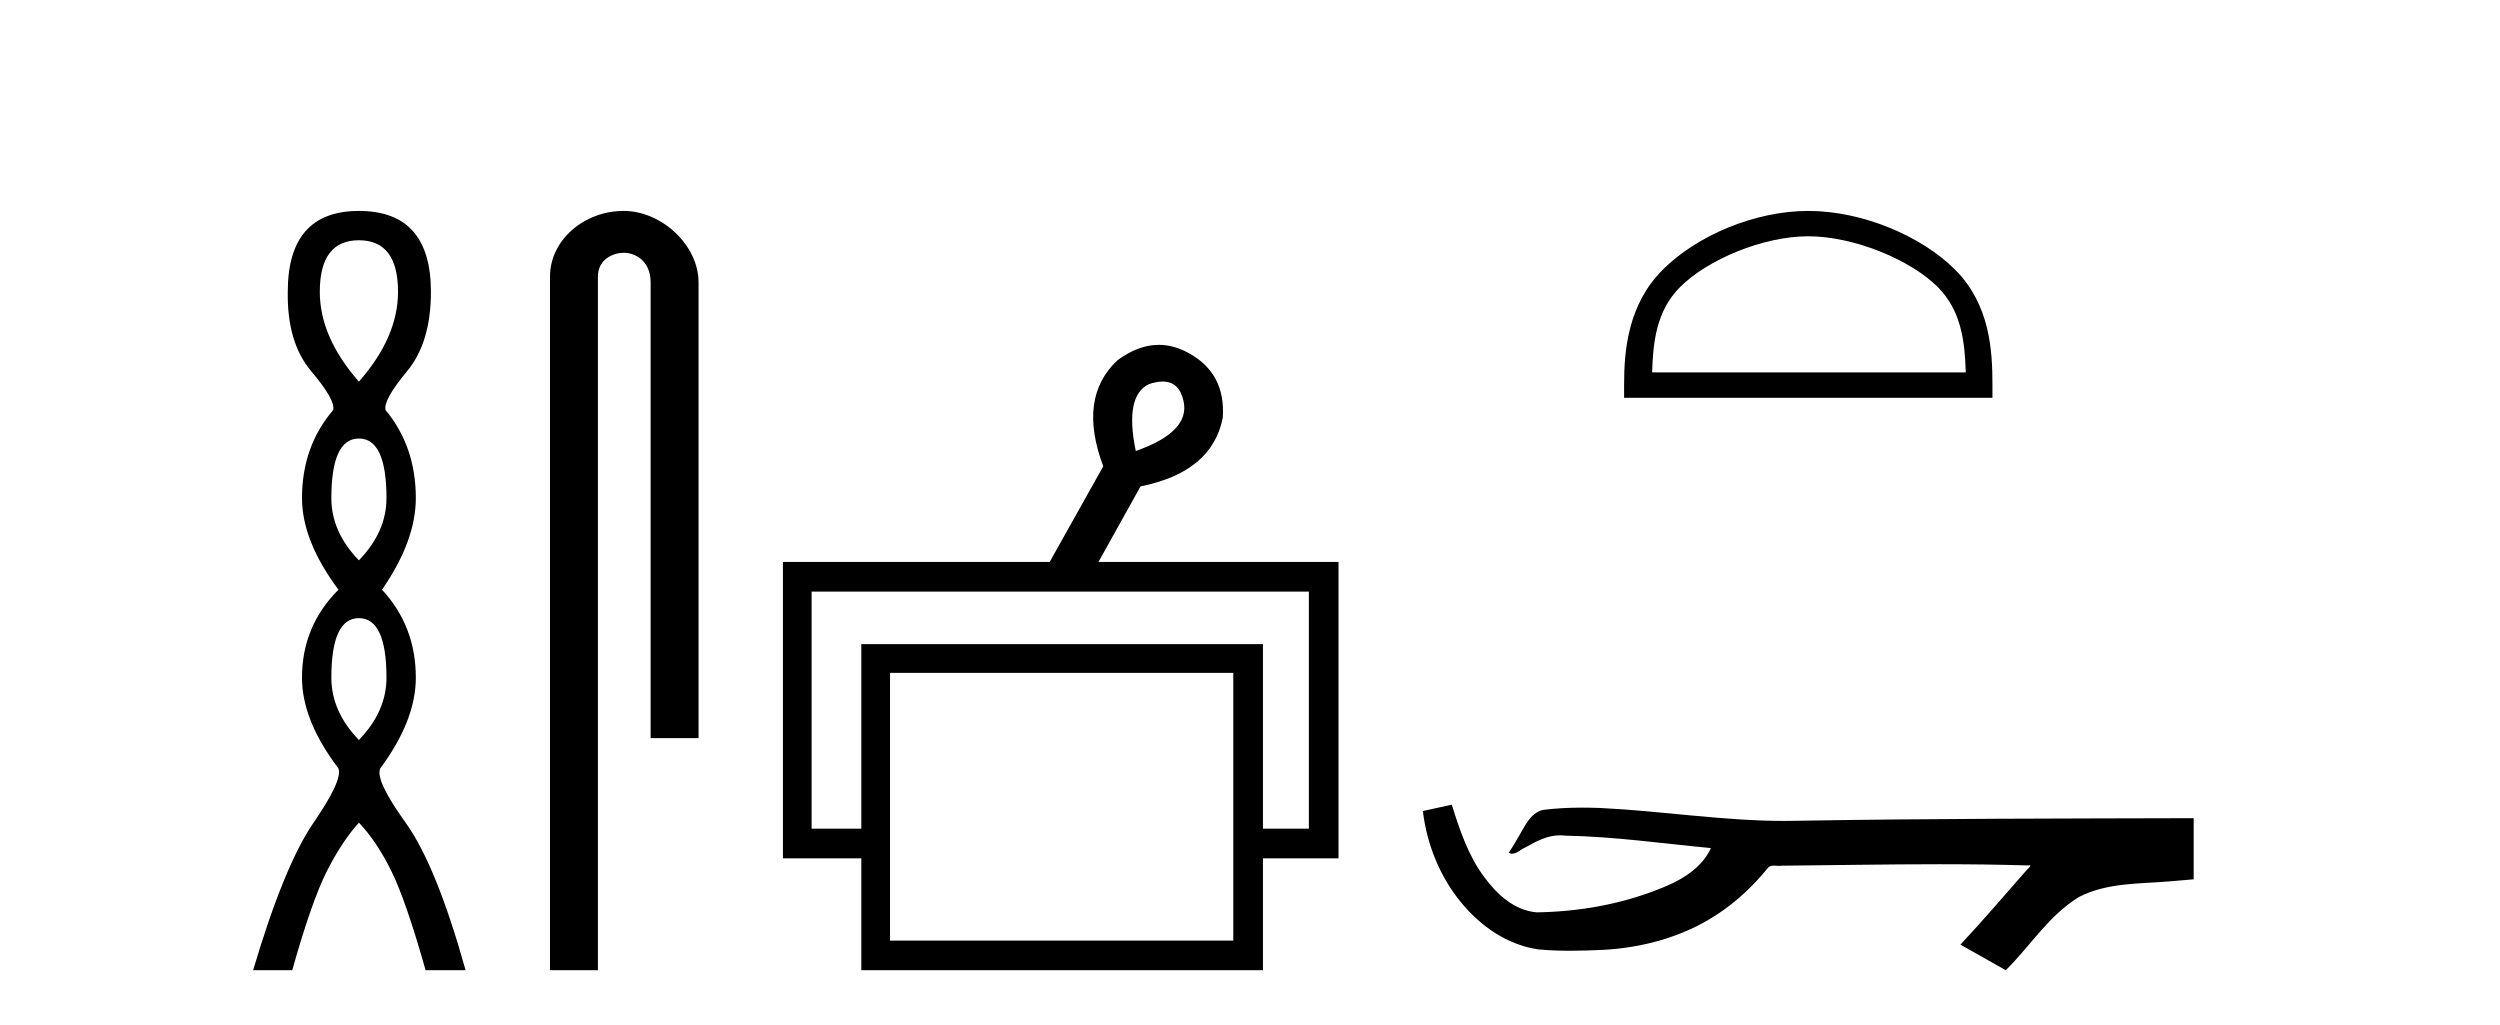
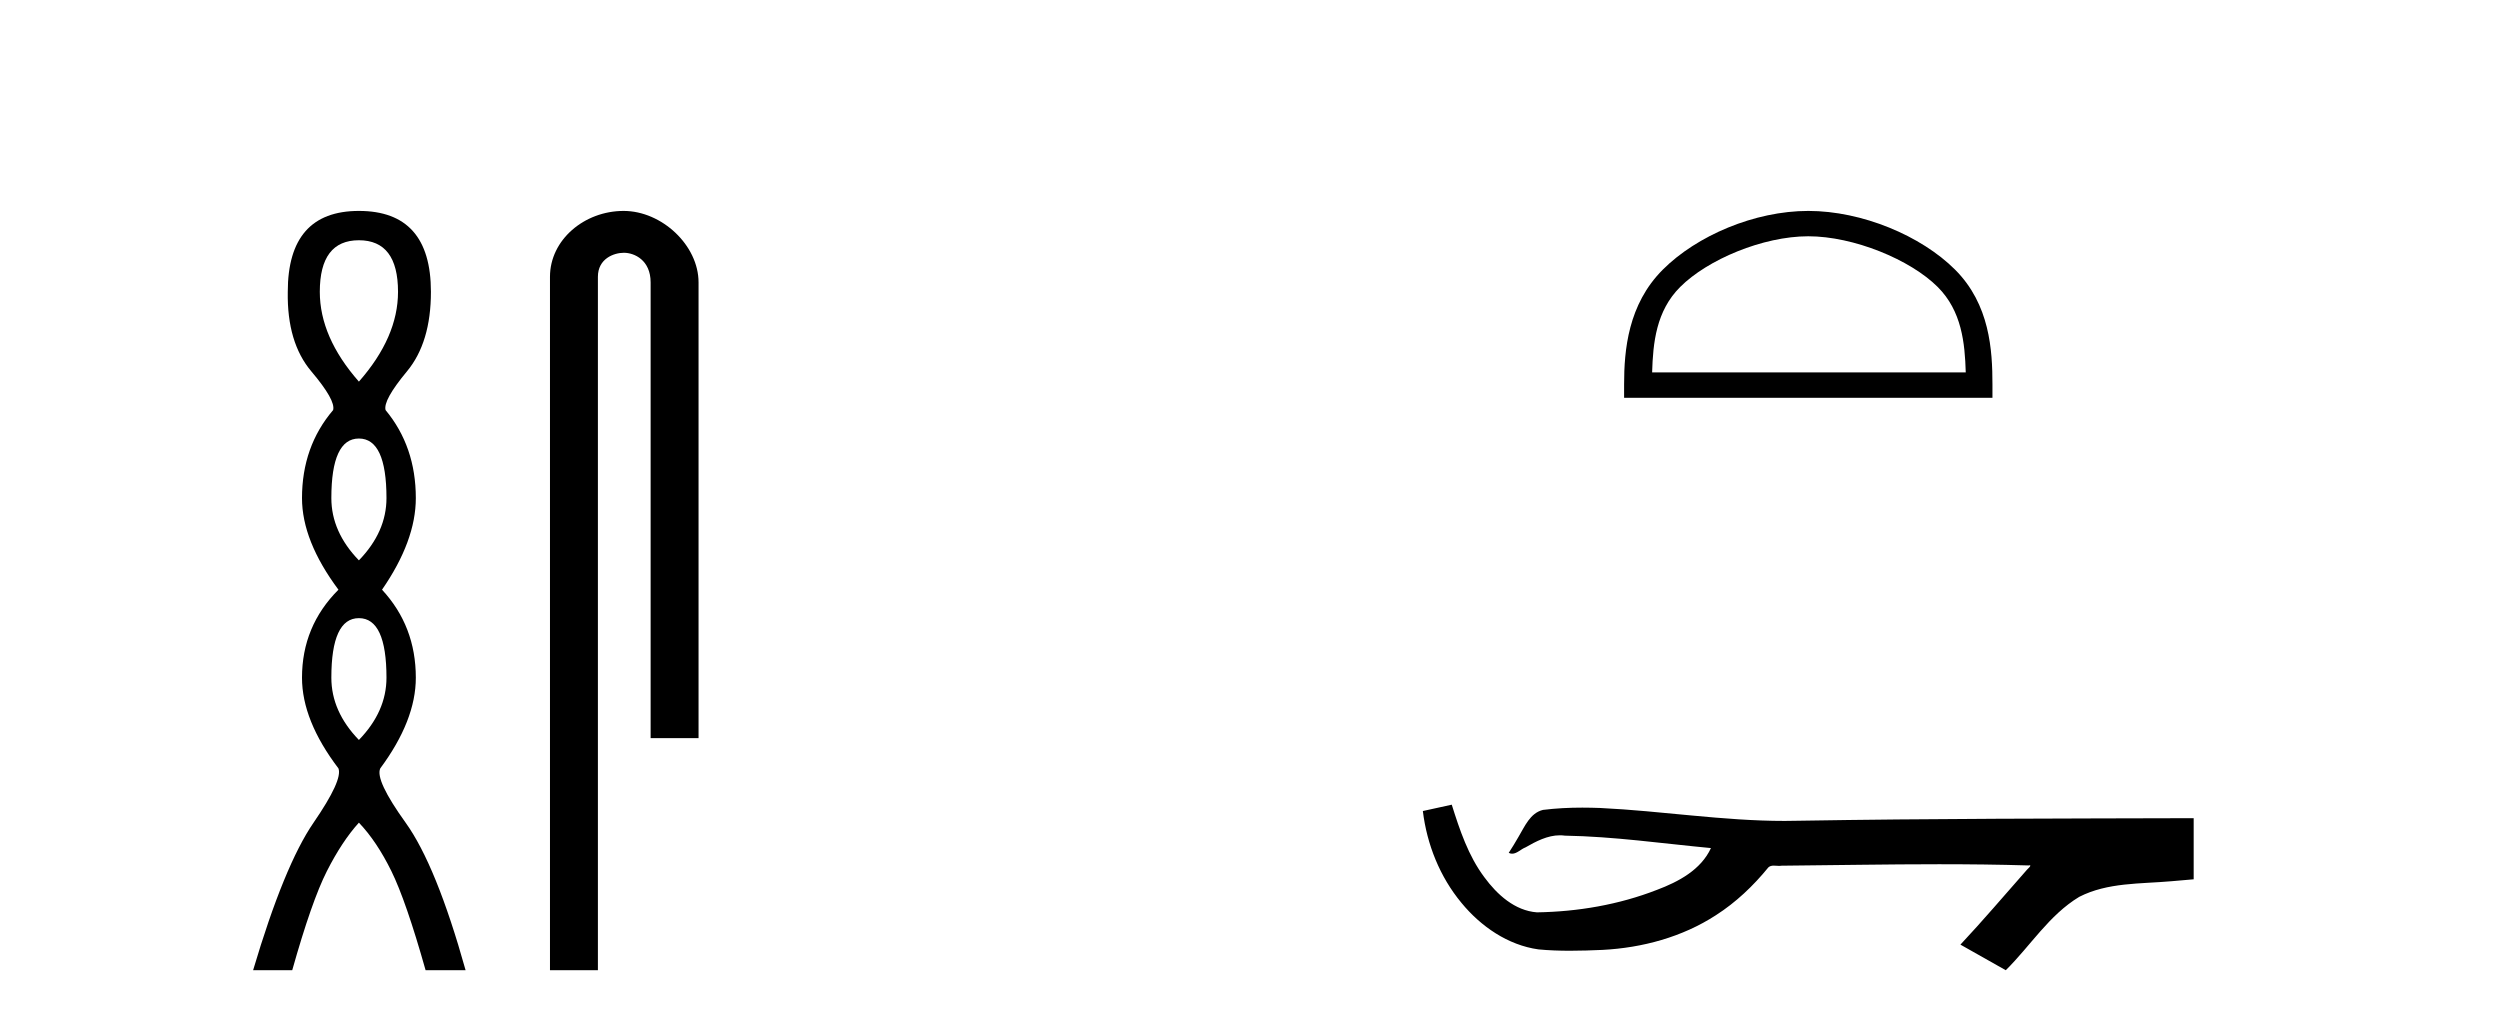
<svg xmlns="http://www.w3.org/2000/svg" width="100.0" height="41.0">
  <path d="M 14.356 9.61 Q 15.921 9.61 15.921 11.673 Q 15.921 13.487 14.356 15.265 Q 12.792 13.487 12.792 11.673 Q 12.792 9.61 14.356 9.61 ZM 14.356 17.541 Q 15.459 17.541 15.459 19.924 Q 15.459 21.276 14.356 22.414 Q 13.254 21.276 13.254 19.924 Q 13.254 17.541 14.356 17.541 ZM 14.356 24.726 Q 15.459 24.726 15.459 27.108 Q 15.459 28.46 14.356 29.598 Q 13.254 28.46 13.254 27.108 Q 13.254 24.726 14.356 24.726 ZM 14.356 8.437 Q 11.511 8.437 11.511 11.673 Q 11.476 13.7 12.454 14.856 Q 13.432 16.012 13.325 16.403 Q 12.08 17.862 12.08 19.924 Q 12.08 21.631 13.538 23.588 Q 12.08 25.046 12.08 27.108 Q 12.08 28.816 13.538 30.736 Q 13.716 31.198 12.543 32.906 Q 11.369 34.613 10.124 38.809 L 11.689 38.809 Q 12.471 36.035 13.076 34.844 Q 13.681 33.652 14.356 32.906 Q 15.068 33.652 15.655 34.844 Q 16.241 36.035 17.024 38.809 L 18.624 38.809 Q 17.451 34.613 16.224 32.906 Q 14.997 31.198 15.21 30.736 Q 16.633 28.816 16.633 27.108 Q 16.633 25.046 15.281 23.588 Q 16.633 21.631 16.633 19.924 Q 16.633 17.862 15.423 16.403 Q 15.317 16.012 16.277 14.856 Q 17.237 13.7 17.237 11.673 Q 17.237 8.437 14.356 8.437 Z" style="fill:#000000;stroke:none" />
  <path d="M 24.944 8.437 C 23.375 8.437 21.999 9.591 21.999 11.072 L 21.999 38.809 L 23.916 38.809 L 23.916 11.072 C 23.916 10.346 24.554 10.111 24.956 10.111 C 25.377 10.111 26.025 10.406 26.025 11.296 L 26.025 29.526 L 27.942 29.526 L 27.942 11.296 C 27.942 9.813 26.473 8.437 24.944 8.437 Z" style="fill:#000000;stroke:none" />
-   <path d="M 46.507 15.262 Q 47.174 15.262 47.343 16.051 Q 47.611 17.275 45.431 18.04 Q 44.972 15.821 45.966 15.362 Q 46.268 15.262 46.507 15.262 ZM 52.354 23.663 L 52.354 33.148 L 50.518 33.148 L 50.518 25.766 L 34.453 25.766 L 34.453 33.148 L 32.464 33.148 L 32.464 23.663 ZM 49.332 26.914 L 49.332 37.624 L 35.601 37.624 L 35.601 26.914 ZM 46.353 13.794 Q 45.535 13.794 44.704 14.406 Q 43.098 15.898 44.13 18.652 L 41.988 22.477 L 31.317 22.477 L 31.317 34.334 L 34.453 34.334 L 34.453 38.809 L 50.518 38.809 L 50.518 34.334 L 53.54 34.334 L 53.54 22.477 L 43.939 22.477 L 45.622 19.455 Q 48.491 18.881 48.912 16.701 Q 49.026 14.942 47.573 14.138 Q 46.966 13.794 46.353 13.794 Z" style="fill:#000000;stroke:none" />
  <path d="M 72.331 9.451 C 74.143 9.451 76.411 10.382 77.509 11.48 C 78.469 12.44 78.595 13.713 78.63 14.896 L 66.085 14.896 C 66.12 13.713 66.245 12.44 67.206 11.48 C 68.303 10.382 70.518 9.451 72.331 9.451 ZM 72.331 8.437 C 70.181 8.437 67.867 9.43 66.512 10.786 C 65.121 12.176 64.964 14.007 64.964 15.377 L 64.964 15.911 L 79.698 15.911 L 79.698 15.377 C 79.698 14.007 79.594 12.176 78.203 10.786 C 76.847 9.43 74.481 8.437 72.331 8.437 Z" style="fill:#000000;stroke:none" />
  <path d="M 58.07 32.187 L 58.044 32.193 C 57.668 32.277 57.291 32.359 56.914 32.441 C 57.076 33.777 57.595 35.075 58.458 36.114 C 59.231 37.056 60.314 37.805 61.538 37.976 C 61.957 38.016 62.378 38.03 62.799 38.03 C 63.233 38.03 63.668 38.015 64.101 37.996 C 65.695 37.913 67.289 37.483 68.635 36.609 C 69.437 36.096 70.134 35.433 70.734 34.696 C 70.797 34.638 70.873 34.625 70.954 34.625 C 71.026 34.625 71.103 34.636 71.176 34.636 C 71.207 34.636 71.237 34.634 71.267 34.628 C 73.365 34.609 75.465 34.569 77.563 34.569 C 78.755 34.569 79.946 34.582 81.137 34.618 C 81.158 34.613 81.174 34.611 81.186 34.611 C 81.294 34.611 81.058 34.792 81.022 34.854 C 80.157 35.834 79.311 36.831 78.417 37.785 C 79.021 38.127 79.626 38.468 80.231 38.809 C 81.215 37.838 81.962 36.602 83.169 35.874 C 84.307 35.292 85.619 35.359 86.858 35.249 C 87.154 35.223 87.451 35.199 87.747 35.172 C 87.747 34.357 87.747 33.542 87.747 32.727 C 82.49 32.742 77.233 32.741 71.977 32.829 C 71.78 32.834 71.583 32.837 71.386 32.837 C 68.919 32.837 66.47 32.437 64.007 32.319 C 63.77 32.311 63.533 32.305 63.295 32.305 C 62.768 32.305 62.241 32.331 61.719 32.396 C 61.199 32.523 60.986 33.068 60.736 33.481 C 60.614 33.697 60.483 33.907 60.349 34.114 C 60.396 34.138 60.442 34.148 60.486 34.148 C 60.677 34.148 60.842 33.962 61.019 33.896 C 61.44 33.655 61.901 33.412 62.394 33.412 C 62.461 33.412 62.528 33.416 62.596 33.426 C 64.553 33.459 66.493 33.74 68.438 33.923 C 68.038 34.794 67.137 35.272 66.279 35.594 C 64.753 36.189 63.112 36.468 61.478 36.494 C 60.59 36.428 59.879 35.778 59.376 35.092 C 58.732 34.233 58.389 33.2 58.07 32.187 Z" style="fill:#000000;stroke:none" />
</svg>